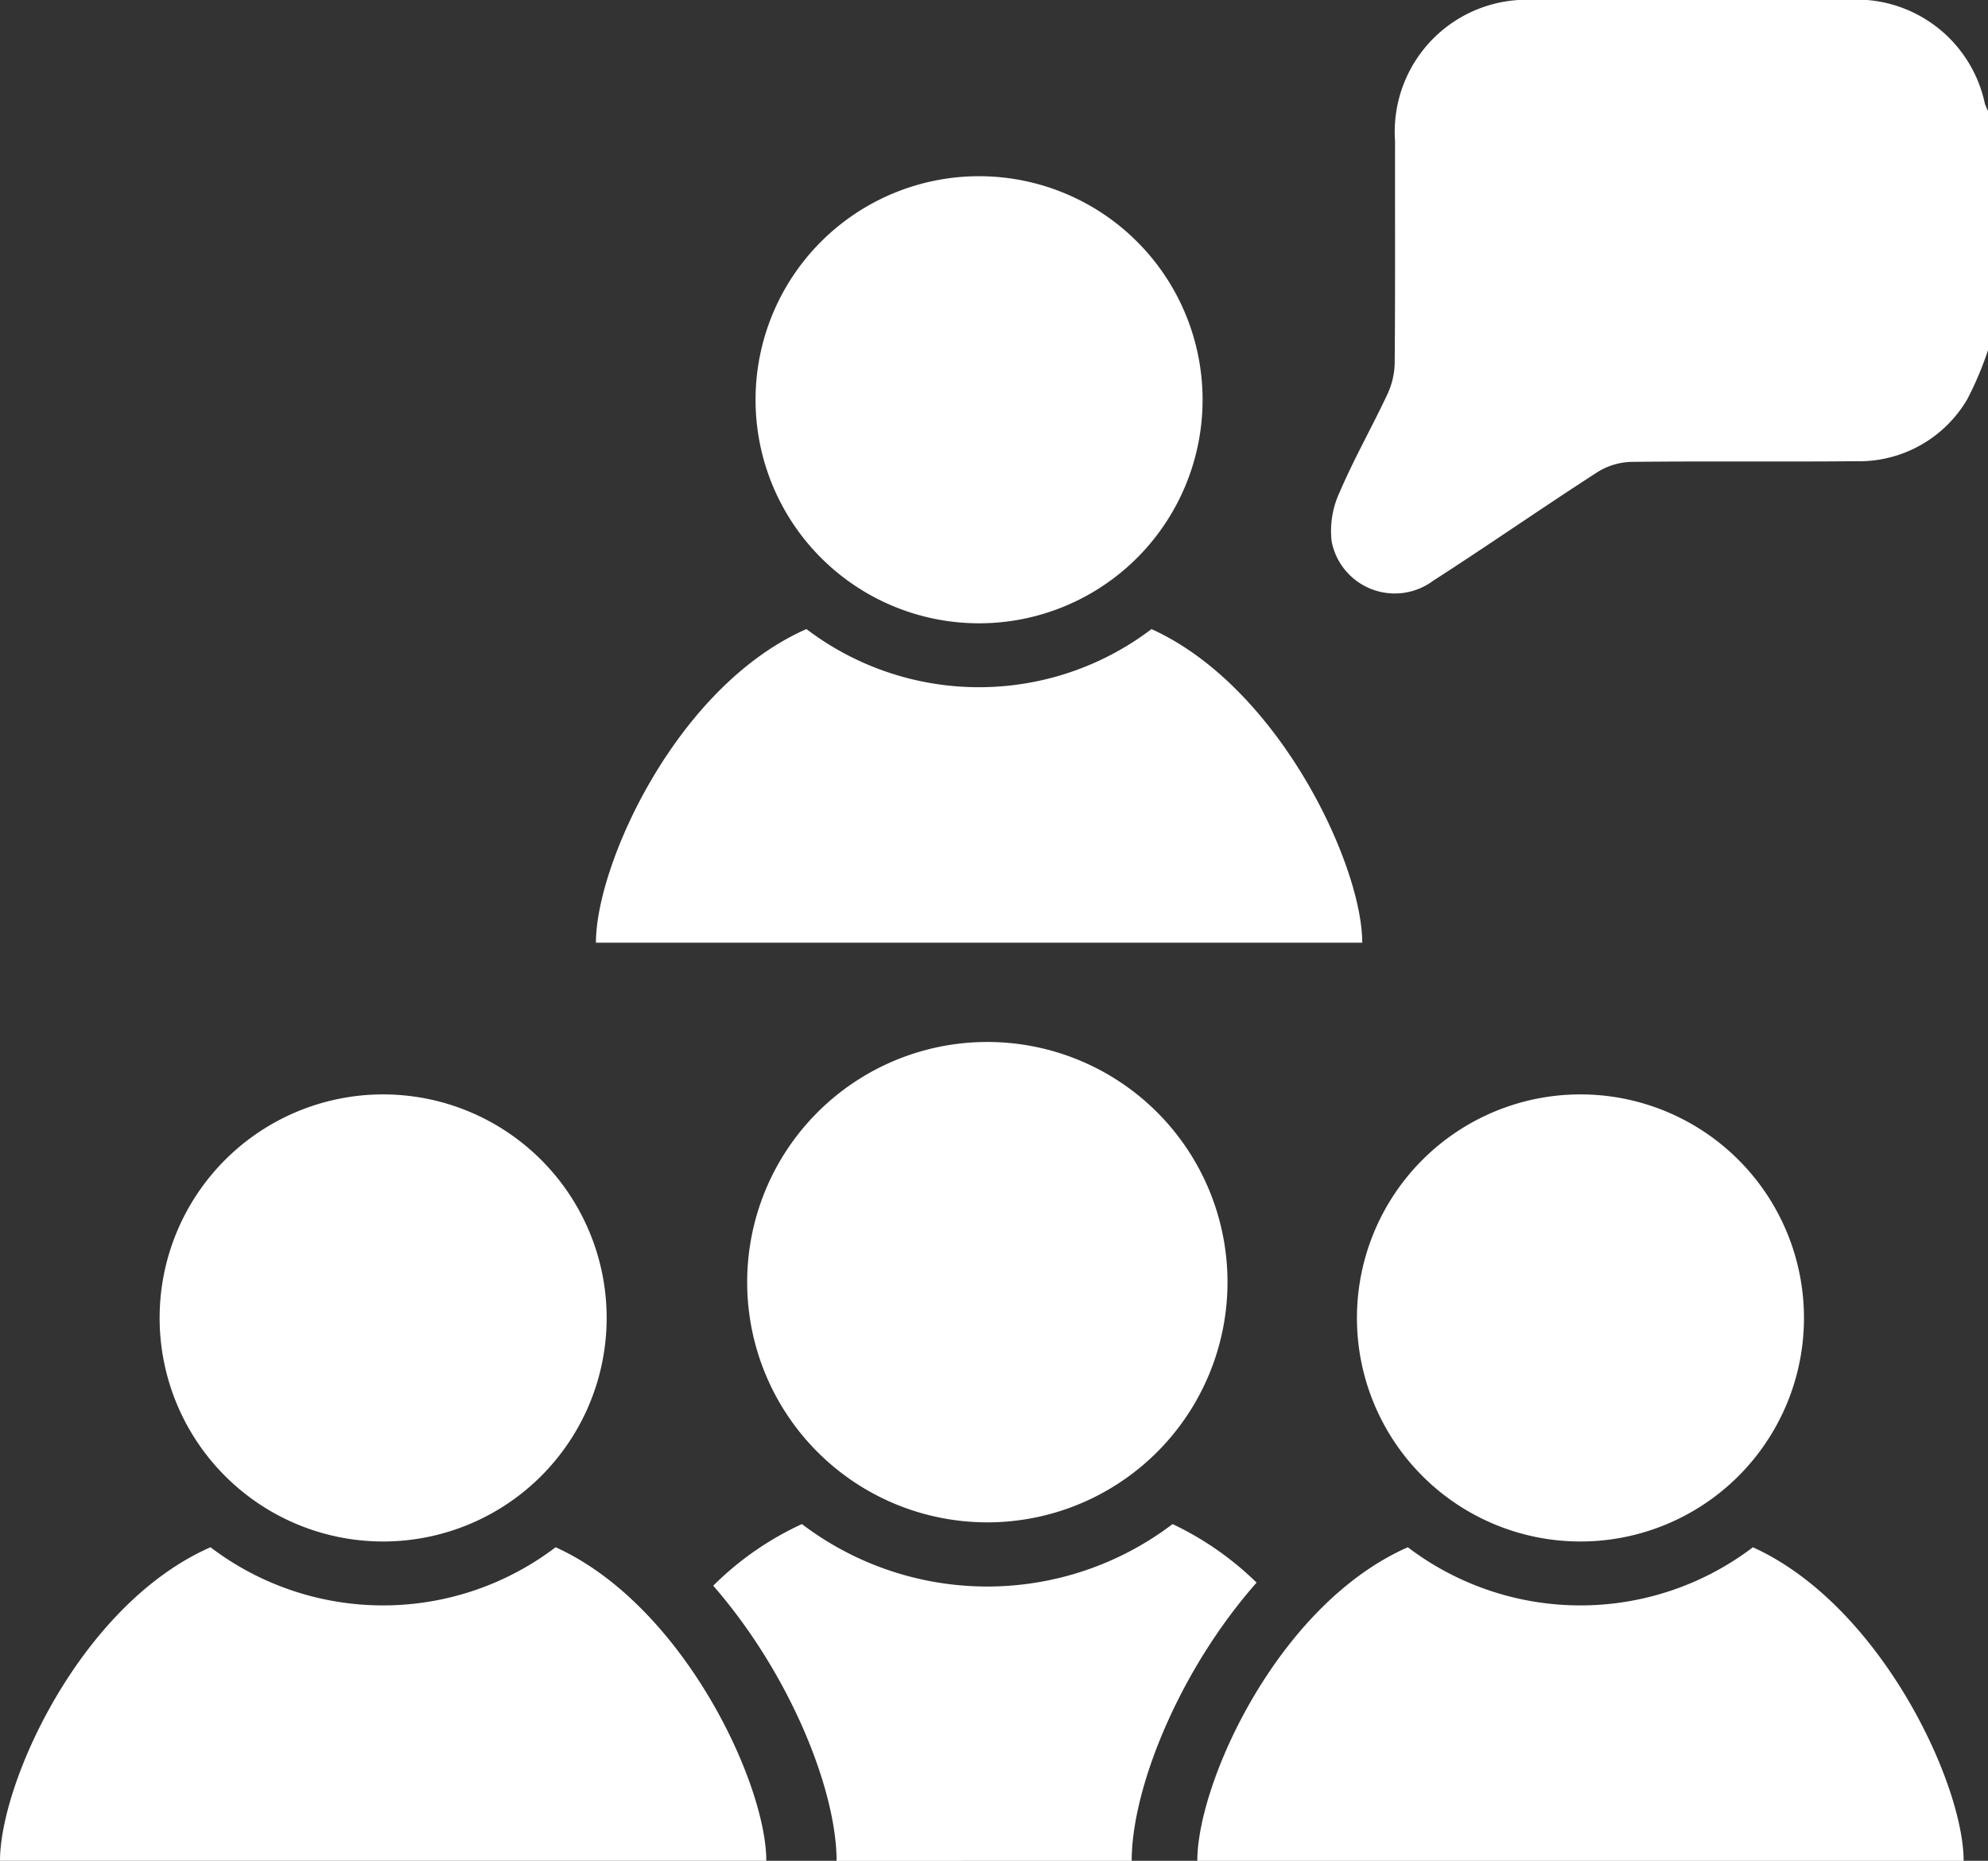
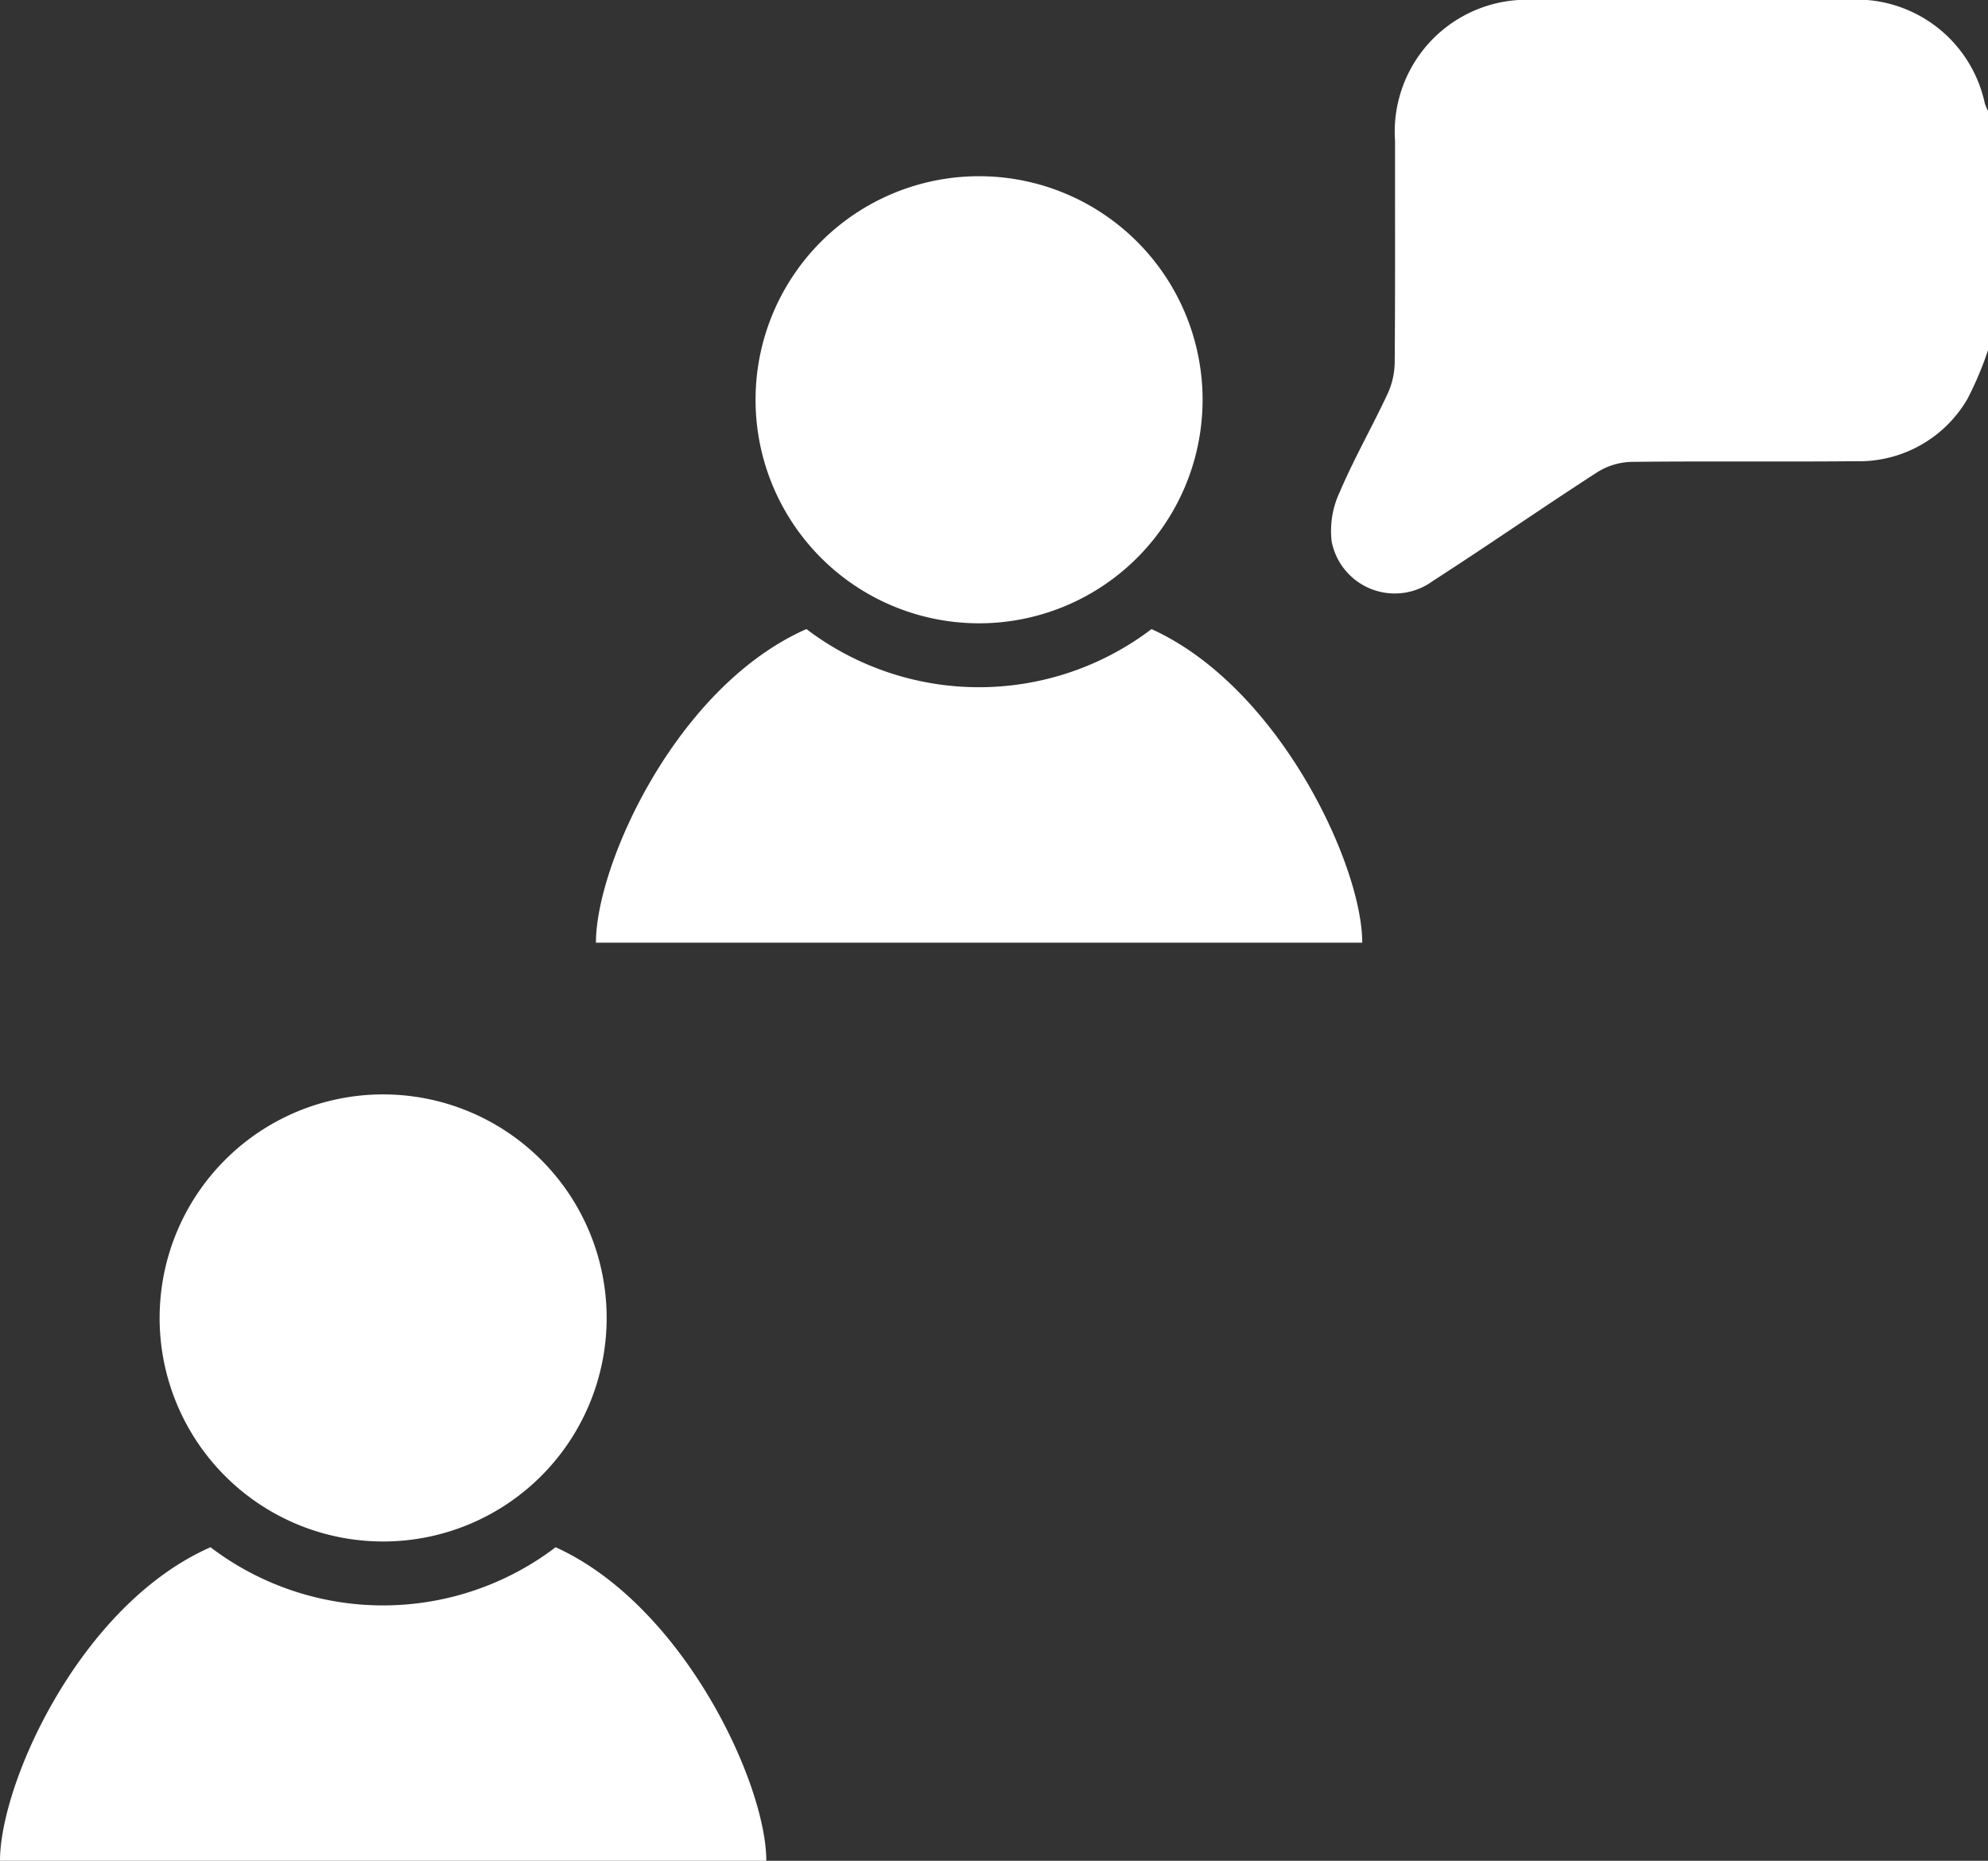
<svg xmlns="http://www.w3.org/2000/svg" id="Component_1_1" data-name="Component 1 – 1" width="72.844" height="68.175" viewBox="0 0 72.844 68.175">
  <rect x="0" y="0" width="72.844" height="68.175" fill="#333333" stroke="none" />
  <path id="Path_6018" data-name="Path 6018" d="M131.574,12.831a12.363,12.363,0,0,1-.755,1.788,4.594,4.594,0,0,1-4.086,2.279c-2.739.025-5.479-.008-8.217.024a2.466,2.466,0,0,0-1.245.37c-2.025,1.307-4.006,2.685-6.033,3.989a2.355,2.355,0,0,1-3.714-1.447,3.344,3.344,0,0,1,.293-1.8c.522-1.221,1.183-2.382,1.748-3.586a2.836,2.836,0,0,0,.269-1.142c.023-2.714.009-5.429.013-8.144A4.837,4.837,0,0,1,114.976,0Q120.668,0,126.36,0a4.811,4.811,0,0,1,5.1,3.8,2.637,2.637,0,0,0,.117.271Z" transform="translate(-58.73 0)" fill="#fff" />
  <path id="Path_6019" data-name="Path 6019" d="M70.427,19.661a8.19,8.19,0,1,1-8.19-8.191,8.191,8.191,0,0,1,8.19,8.191m-1.87,8.4a10.447,10.447,0,0,1-12.646,0c-4.764,2.1-7.713,8.629-7.713,11.49H76.277c0-2.835-3.042-9.366-7.719-11.488" transform="translate(-26.362 -5.014)" fill="#fff" />
  <path id="Path_6020" data-name="Path 6020" d="M22.229,96.758a8.19,8.19,0,1,1-8.19-8.191,8.191,8.191,0,0,1,8.19,8.191m-1.87,8.4a10.447,10.447,0,0,1-12.646,0C2.949,107.253,0,113.785,0,116.646H28.079c0-2.835-3.042-9.366-7.719-11.488" transform="translate(0 -48.471)" fill="#fff" />
-   <path id="Path_6021" data-name="Path 6021" d="M119.1,96.758a8.19,8.19,0,1,1-8.19-8.191,8.191,8.191,0,0,1,8.19,8.191m-1.87,8.4a10.447,10.447,0,0,1-12.646,0c-4.764,2.1-7.713,8.629-7.713,11.49H124.95c0-2.835-3.042-9.366-7.719-11.488" transform="translate(-52.999 -48.471)" fill="#fff" />
-   <path id="Path_6022" data-name="Path 6022" d="M69.054,101.646a8.8,8.8,0,1,0-8.8-8.8,8.8,8.8,0,0,0,8.8,8.8" transform="translate(-32.876 -45.871)" fill="#fff" />
-   <path id="Path_6023" data-name="Path 6023" d="M72.879,135.1h0c0-2.637,1.72-6.956,4.577-10.193a11.332,11.332,0,0,0-3.079-2.145,11.221,11.221,0,0,1-13.581,0,11.257,11.257,0,0,0-3.25,2.258c2.823,3.241,4.52,7.5,4.52,10.082Z" transform="translate(-31.412 -66.924)" fill="#fff" />
</svg>